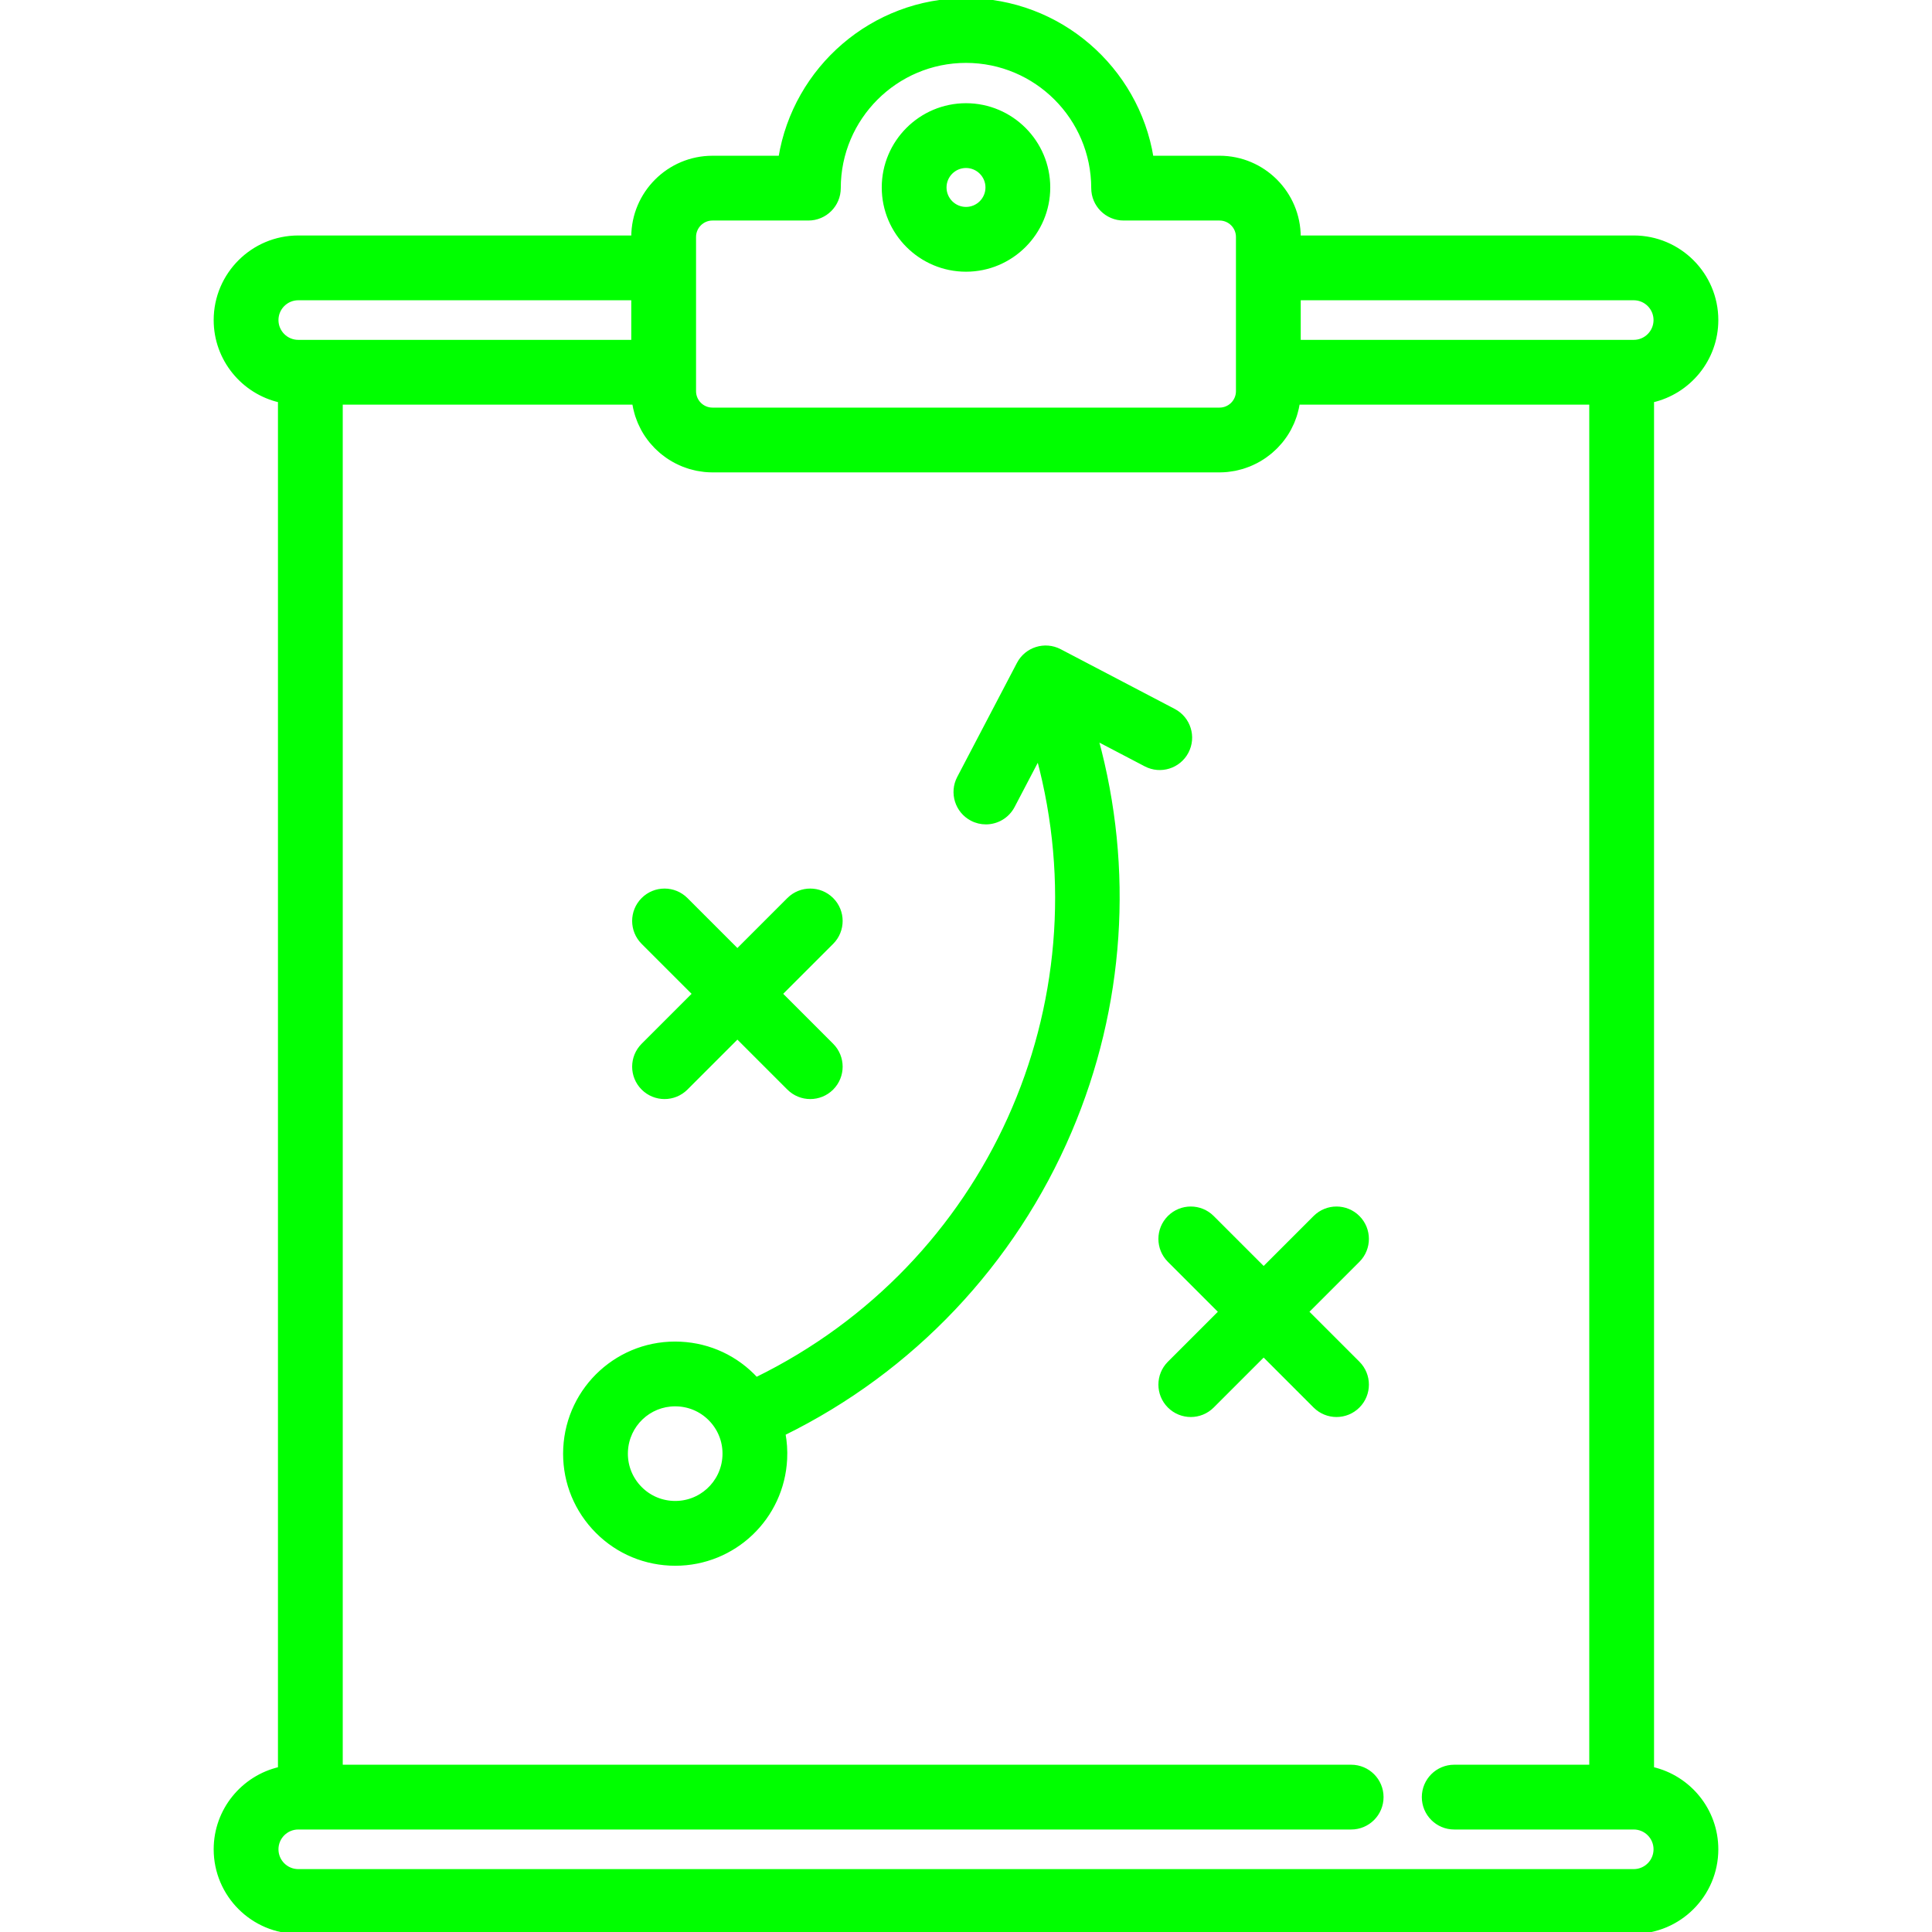
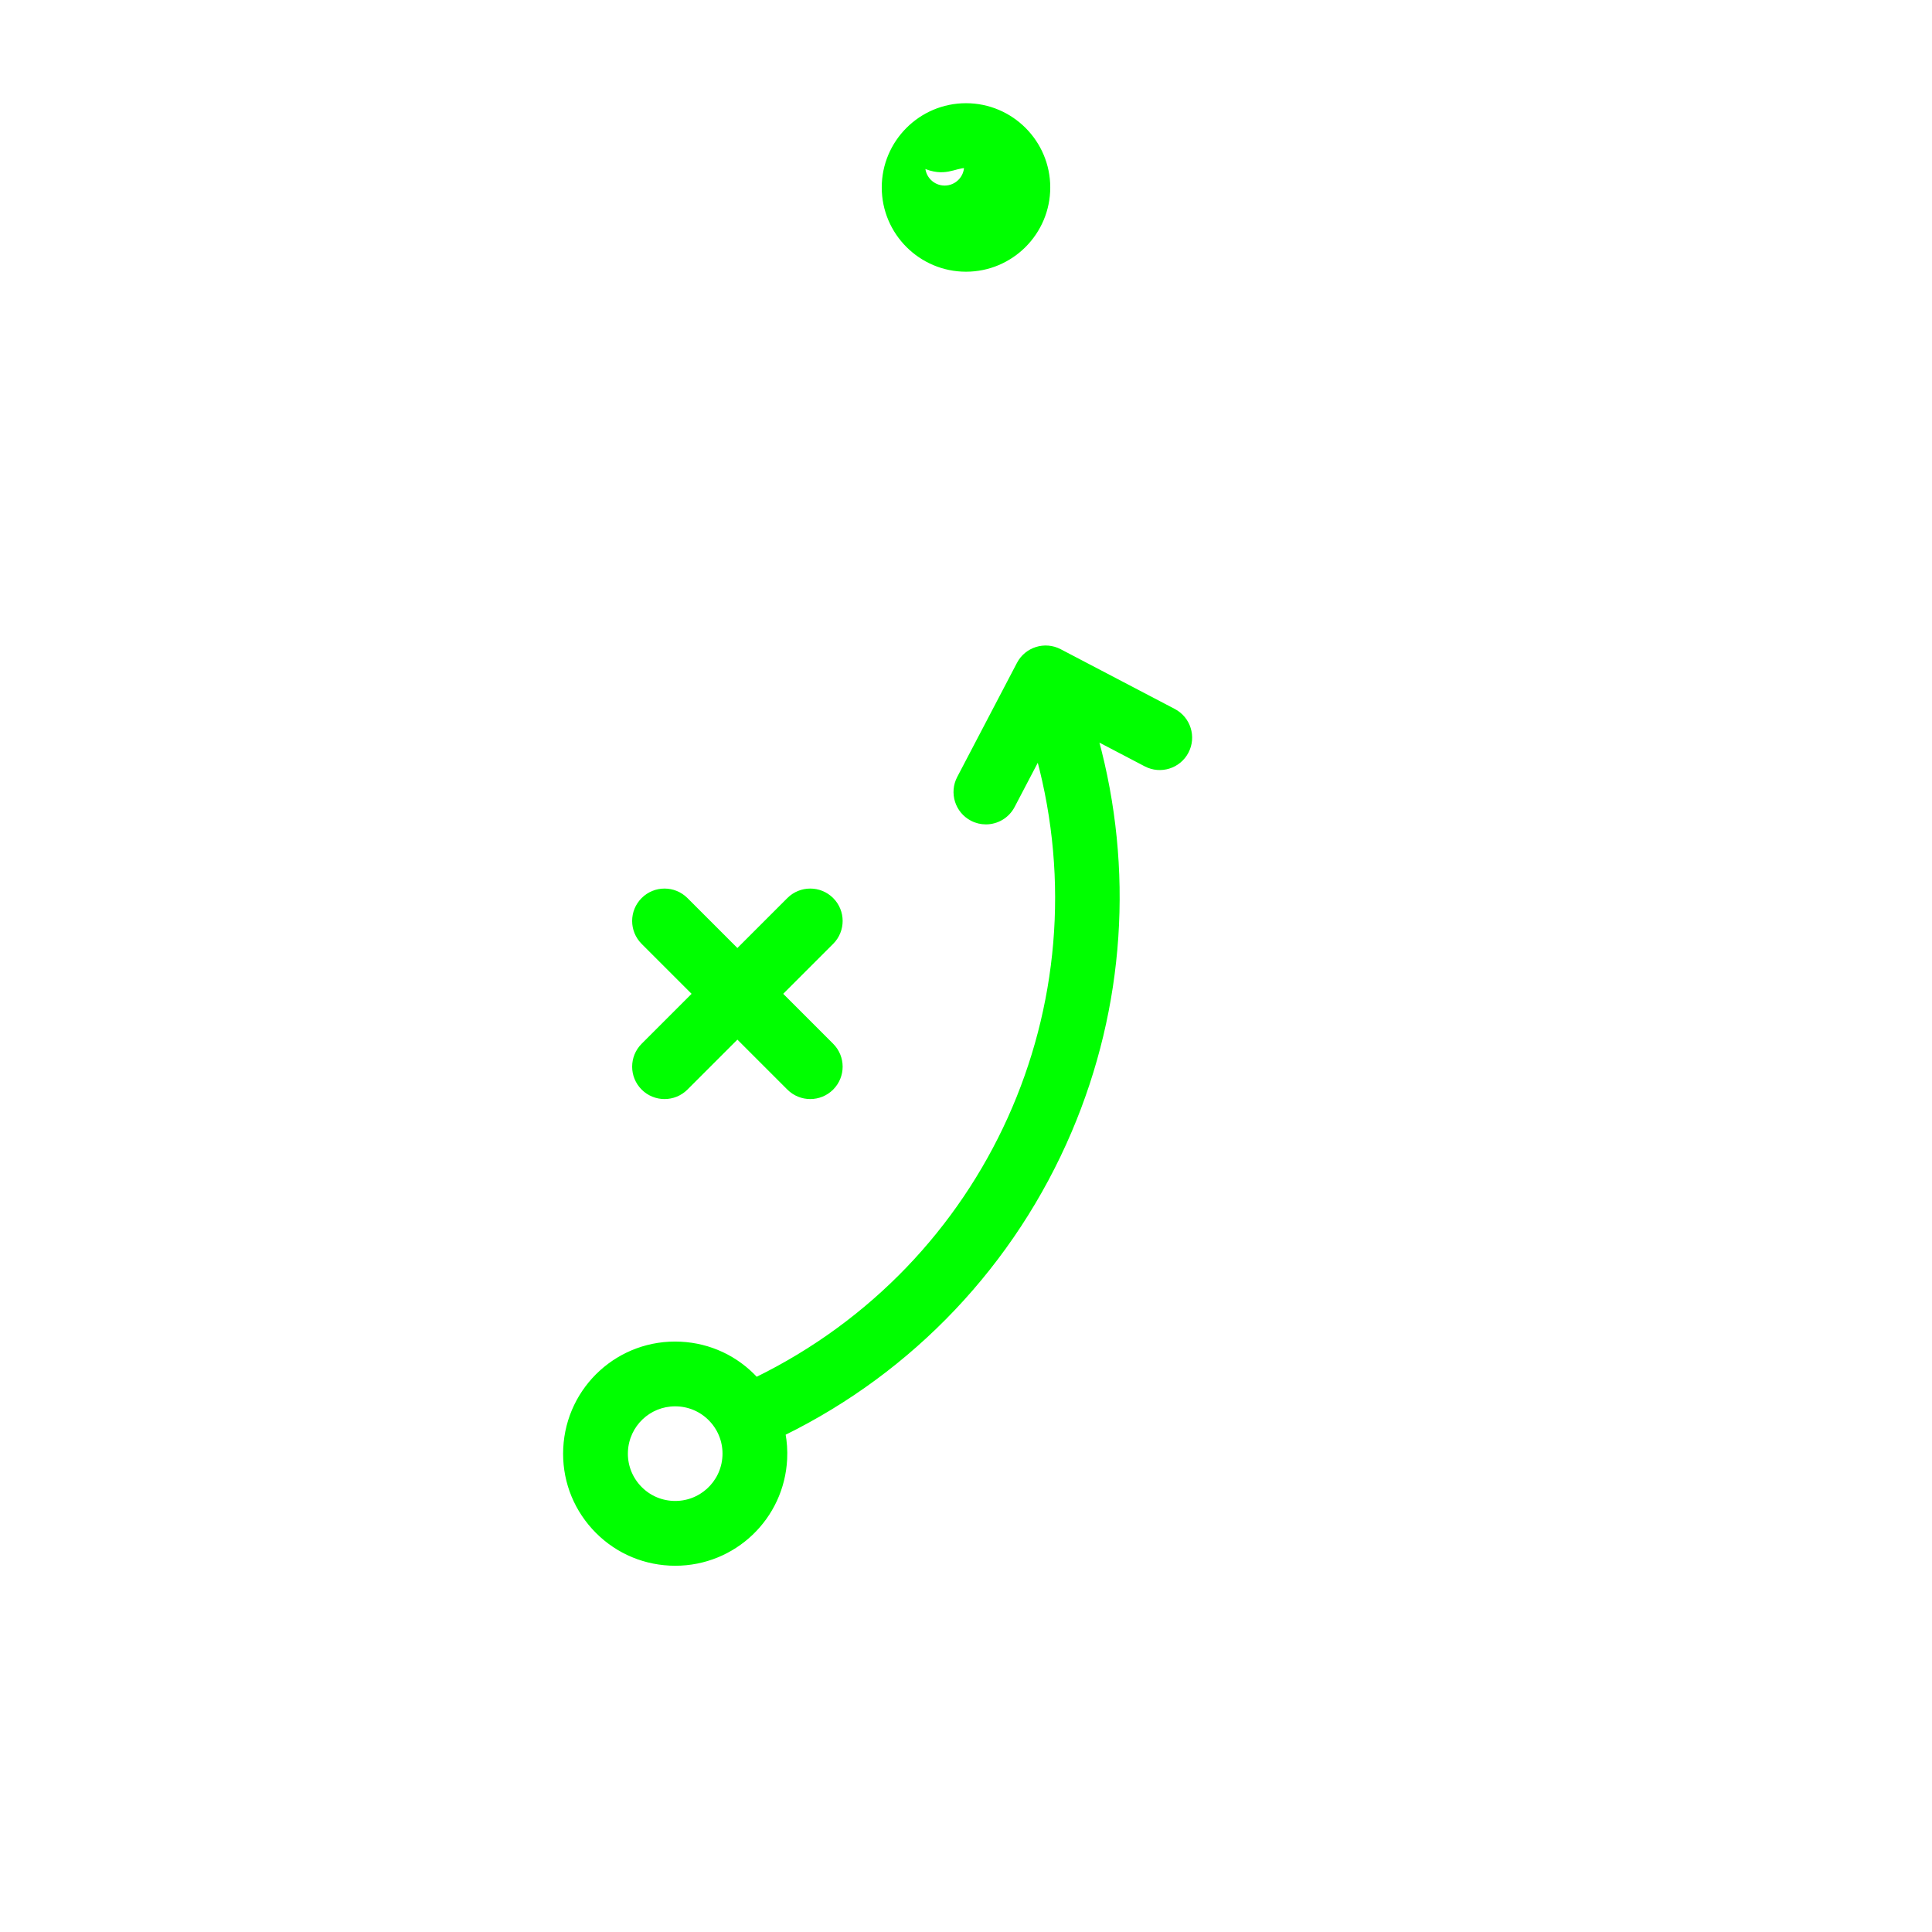
<svg xmlns="http://www.w3.org/2000/svg" fill="#00ff00" height="800px" width="800px" version="1.1" id="Layer_1" viewBox="0 0 512 512" xml:space="preserve" stroke="#00ff00">
  <g id="SVGRepo_bgCarrier" stroke-width="0" />
  <g id="SVGRepo_tracerCarrier" stroke-linecap="round" stroke-linejoin="round" />
  <g id="SVGRepo_iconCarrier">
    <g>
      <g>
        <g>
-           <path d="M437.838,468.735V106.168c9.739-2.227,17.034-10.944,17.034-21.349c0-12.084-9.83-21.916-21.914-21.916h-88.751v-0.112 c0-11.59-9.429-21.019-21.019-21.019h-17.988C301.327,18.113,280.738,0,256,0s-45.326,18.113-49.201,41.774h-17.989 c-11.59,0-21.019,9.429-21.019,21.019v0.112H79.044c-12.084-0.001-21.916,9.83-21.916,21.915 c0,10.404,7.295,19.121,17.034,21.349v362.567c-9.739,2.228-17.034,10.945-17.034,21.349c0,12.084,9.831,21.916,21.916,21.916 h353.914c12.083,0,21.914-9.831,21.914-21.916C454.872,479.679,447.576,470.962,437.838,468.735z M344.207,79.072h88.751 c3.168,0,5.745,2.578,5.745,5.747c0,3.169-2.577,5.747-5.745,5.747h-3.205h-85.546V79.072z M183.96,98.652V70.988v-8.195 c0-2.674,2.176-4.851,4.851-4.851h25.418c4.465,0,8.084-3.619,8.084-8.084c0.001-18.576,15.113-33.69,33.687-33.69 s33.686,15.113,33.687,33.69c0,4.466,3.62,8.084,8.084,8.084h25.417c2.674,0,4.851,2.176,4.851,4.851v8.196v27.663v5.017 c0,2.674-2.176,4.851-4.851,4.851H188.811c-2.674,0-4.851-2.176-4.851-4.851V98.652z M73.297,84.82 c0-3.169,2.578-5.747,5.747-5.747h88.747v11.495H82.247h-3.202C75.875,90.567,73.297,87.989,73.297,84.82z M432.958,495.832 H79.044c-3.169,0-5.747-2.578-5.747-5.747s2.578-5.747,5.747-5.747h279.028c4.466,0,8.084-3.618,8.084-8.084 c0-4.466-3.618-8.084-8.084-8.084H90.331V106.735h77.684c0.032,0.221,0.087,0.433,0.126,0.652 c0.051,0.281,0.101,0.562,0.163,0.839c0.085,0.383,0.186,0.759,0.292,1.134c0.074,0.263,0.144,0.528,0.229,0.787 c0.125,0.385,0.269,0.759,0.416,1.134c0.093,0.236,0.177,0.476,0.277,0.709c0.177,0.409,0.377,0.805,0.579,1.201 c0.094,0.184,0.177,0.374,0.276,0.555c0.312,0.568,0.647,1.122,1.008,1.657c0.041,0.06,0.088,0.115,0.129,0.176 c0.326,0.472,0.666,0.932,1.028,1.374c0.142,0.175,0.299,0.336,0.446,0.505c0.276,0.317,0.553,0.632,0.846,0.931 c0.181,0.184,0.374,0.357,0.563,0.535c0.28,0.265,0.562,0.529,0.856,0.778c0.209,0.177,0.425,0.343,0.64,0.511 c0.294,0.23,0.59,0.456,0.896,0.67c0.229,0.161,0.464,0.313,0.698,0.464c0.312,0.2,0.626,0.393,0.949,0.577 c0.245,0.14,0.492,0.275,0.743,0.404c0.33,0.171,0.666,0.332,1.006,0.485c0.257,0.116,0.513,0.231,0.775,0.337 c0.352,0.143,0.711,0.269,1.074,0.393c0.262,0.089,0.522,0.182,0.788,0.262c0.384,0.114,0.775,0.208,1.167,0.301 c0.255,0.06,0.508,0.128,0.767,0.18c0.44,0.086,0.887,0.146,1.336,0.205c0.222,0.029,0.441,0.07,0.665,0.093 c0.677,0.066,1.361,0.105,2.056,0.105h134.378c0.694,0,1.379-0.038,2.057-0.105c0.223-0.022,0.441-0.064,0.662-0.092 c0.449-0.058,0.898-0.119,1.339-0.205c0.259-0.051,0.51-0.119,0.764-0.179c0.393-0.093,0.787-0.188,1.172-0.302 c0.265-0.079,0.523-0.171,0.784-0.26c0.363-0.124,0.724-0.252,1.079-0.396c0.26-0.106,0.515-0.219,0.77-0.334 c0.343-0.155,0.68-0.316,1.013-0.488c0.249-0.129,0.494-0.262,0.736-0.401c0.324-0.185,0.642-0.379,0.956-0.581 c0.233-0.15,0.465-0.301,0.691-0.459c0.309-0.217,0.608-0.445,0.904-0.677c0.212-0.167,0.427-0.33,0.633-0.504 c0.299-0.252,0.582-0.518,0.867-0.787c0.185-0.175,0.374-0.344,0.553-0.526c0.297-0.303,0.578-0.623,0.858-0.943 c0.144-0.166,0.297-0.323,0.437-0.494c0.366-0.448,0.713-0.915,1.042-1.393c0.037-0.054,0.08-0.103,0.116-0.157 c0.361-0.536,0.696-1.09,1.008-1.658c0.099-0.18,0.181-0.369,0.275-0.552c0.203-0.397,0.403-0.793,0.581-1.203 c0.1-0.232,0.184-0.472,0.277-0.708c0.147-0.375,0.291-0.749,0.416-1.134c0.084-0.26,0.154-0.524,0.229-0.788 c0.106-0.375,0.207-0.75,0.292-1.133c0.061-0.277,0.112-0.557,0.163-0.839c0.039-0.219,0.094-0.431,0.126-0.652h77.685v361.432 h-36.291c-4.466,0-8.084,3.618-8.084,8.084c0,4.466,3.618,8.084,8.084,8.084h47.579c3.168,0,5.745,2.578,5.745,5.747 S436.126,495.832,432.958,495.832z" />
-           <path d="M256,71.505c12.036,0,21.827-9.792,21.827-21.827S268.036,27.851,256,27.851c-12.036,0-21.827,9.792-21.827,21.827 S243.964,71.505,256,71.505z M256,44.019c3.119,0,5.659,2.538,5.659,5.659c0,3.12-2.539,5.659-5.659,5.659 c-3.12,0-5.659-2.538-5.659-5.659C250.341,46.557,252.88,44.019,256,44.019z" />
+           <path d="M256,71.505c12.036,0,21.827-9.792,21.827-21.827S268.036,27.851,256,27.851c-12.036,0-21.827,9.792-21.827,21.827 S243.964,71.505,256,71.505z M256,44.019c0,3.12-2.539,5.659-5.659,5.659 c-3.12,0-5.659-2.538-5.659-5.659C250.341,46.557,252.88,44.019,256,44.019z" />
          <path d="M314.506,199.235c2.072-3.955,0.544-8.841-3.41-10.912l-30.236-15.834c-3.953-2.07-8.84-0.544-10.911,3.41 l-15.834,30.236c-2.072,3.955-0.544,8.841,3.41,10.912c1.196,0.627,2.48,0.925,3.745,0.925c2.91,0,5.724-1.578,7.167-4.335 l6.743-12.875c17.673,65.588-13.183,134.567-74.751,164.703c-5.225-5.683-12.335-9.021-20.051-9.401 c-16.215-0.806-29.821,11.674-30.612,27.729c-0.386,7.792,2.286,15.267,7.525,21.049c5.237,5.781,12.413,9.178,20.205,9.563 c0.489,0.024,0.974,0.036,1.458,0.036c15.579,0,28.383-12.195,29.151-27.764c0.113-2.288-0.044-4.548-0.446-6.747 c34.057-16.725,60.931-45.079,75.878-80.166c14.056-32.994,16.468-69.504,7.054-103.926l13.005,6.81 C307.545,204.717,312.434,203.19,314.506,199.235z M191.956,385.876c-0.355,7.168-6.429,12.732-13.663,12.376 c-3.478-0.171-6.682-1.687-9.021-4.27c-2.338-2.582-3.531-5.917-3.359-9.396c0.343-6.949,6.055-12.394,13.003-12.394 c0.22,0,0.44,0.005,0.665,0.017c3.477,0.17,6.68,1.686,9.018,4.267C190.936,379.058,192.128,382.396,191.956,385.876z" />
          <path d="M183.986,263.371l-13.591,13.591c-3.157,3.158-3.157,8.276,0,11.433c1.578,1.578,3.648,2.367,5.716,2.367 s4.138-0.789,5.716-2.367l13.592-13.592l13.592,13.592c1.578,1.578,3.648,2.367,5.716,2.367s4.138-0.789,5.716-2.367 c3.157-3.158,3.157-8.276,0-11.433l-13.591-13.591l13.592-13.592c3.157-3.158,3.157-8.276,0-11.433 c-3.157-3.156-8.276-3.156-11.433,0l-13.593,13.593l-13.593-13.593c-3.157-3.156-8.276-3.156-11.432,0 c-3.157,3.158-3.157,8.276,0,11.433L183.986,263.371z" />
-           <path d="M346.315,347.632l13.592-13.592c3.154-3.157,3.154-8.275-0.002-11.433c-3.158-3.156-8.276-3.156-11.433,0l-13.592,13.592 l-13.592-13.592c-3.158-3.156-8.276-3.156-11.433,0c-3.157,3.158-3.157,8.276,0,11.433l13.592,13.592l-13.591,13.591 c-3.157,3.158-3.157,8.276,0,11.433c1.579,1.578,3.649,2.367,5.717,2.367s4.138-0.789,5.717-2.367l13.591-13.591l13.591,13.591 c1.579,1.578,3.649,2.367,5.717,2.367c2.068,0,4.138-0.789,5.717-2.367c3.157-3.158,3.157-8.276,0-11.433L346.315,347.632z" />
        </g>
      </g>
    </g>
  </g>
</svg>